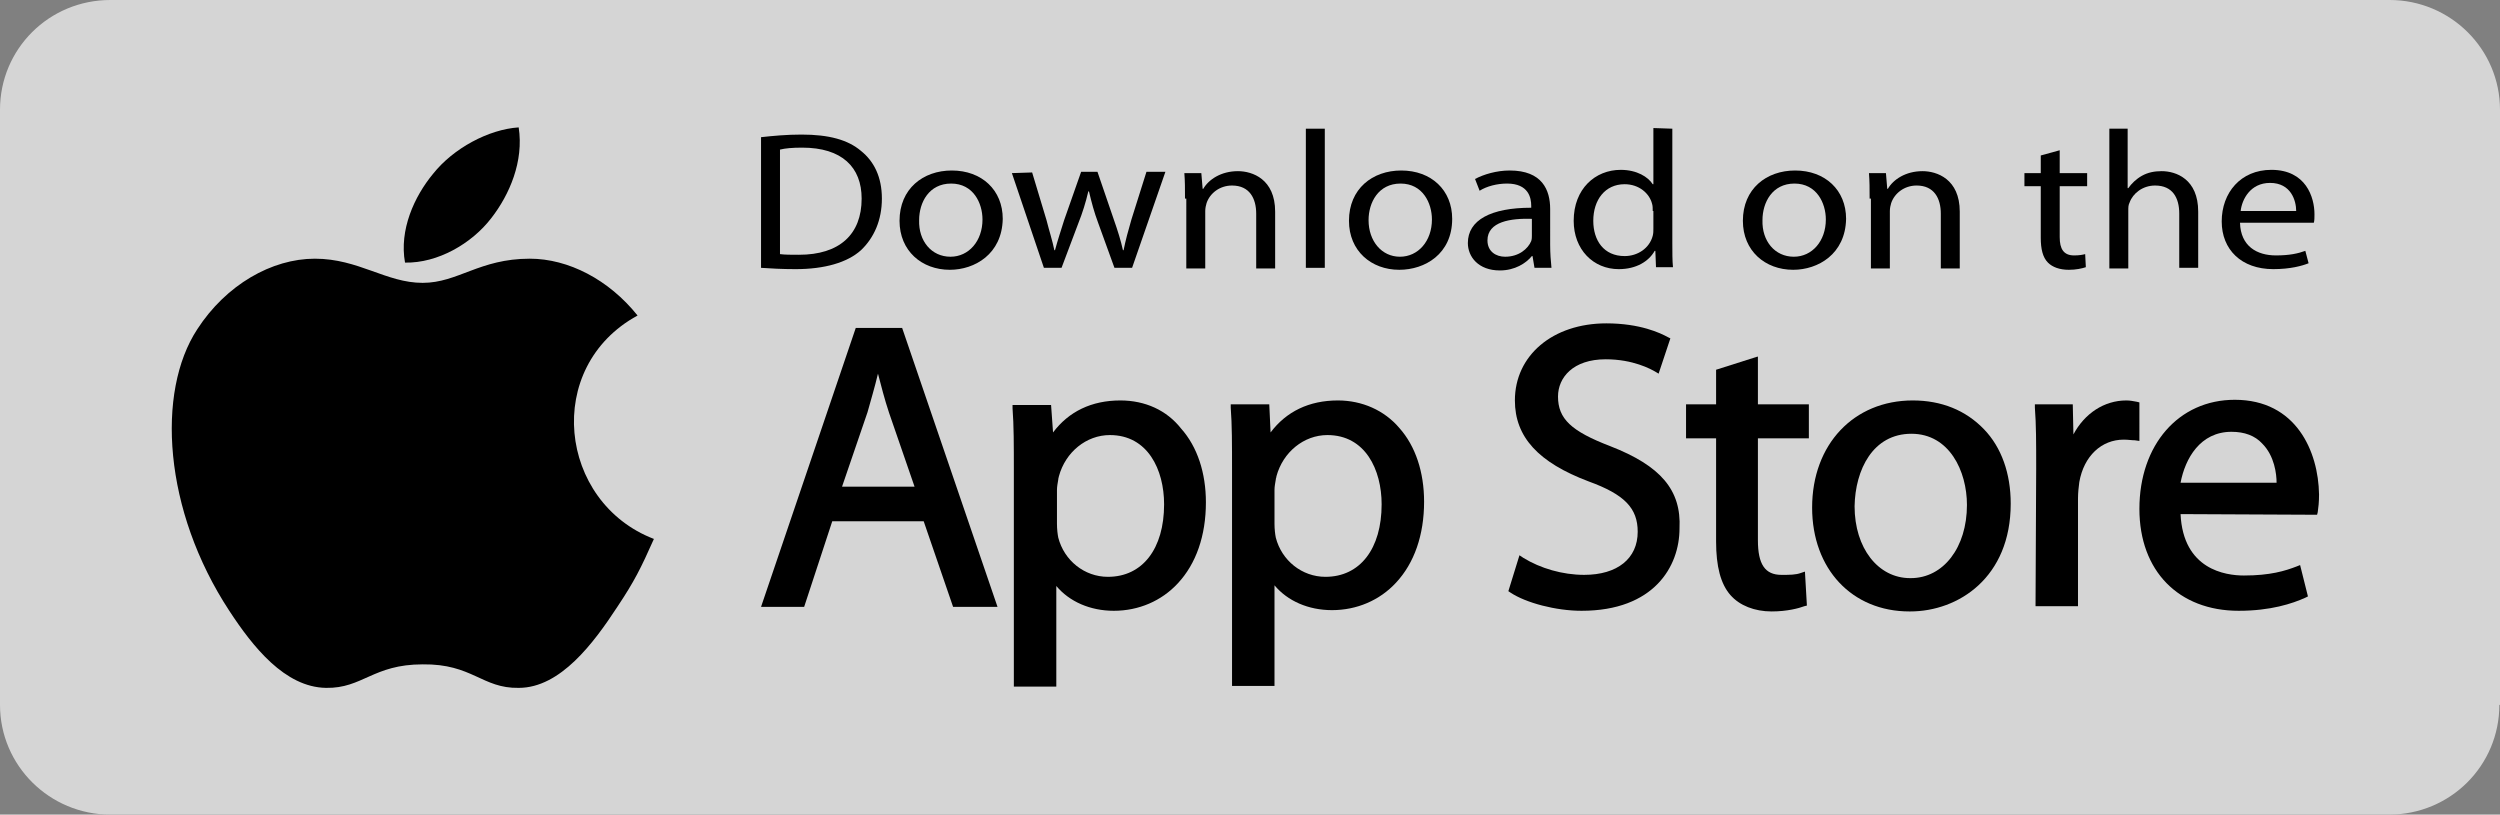
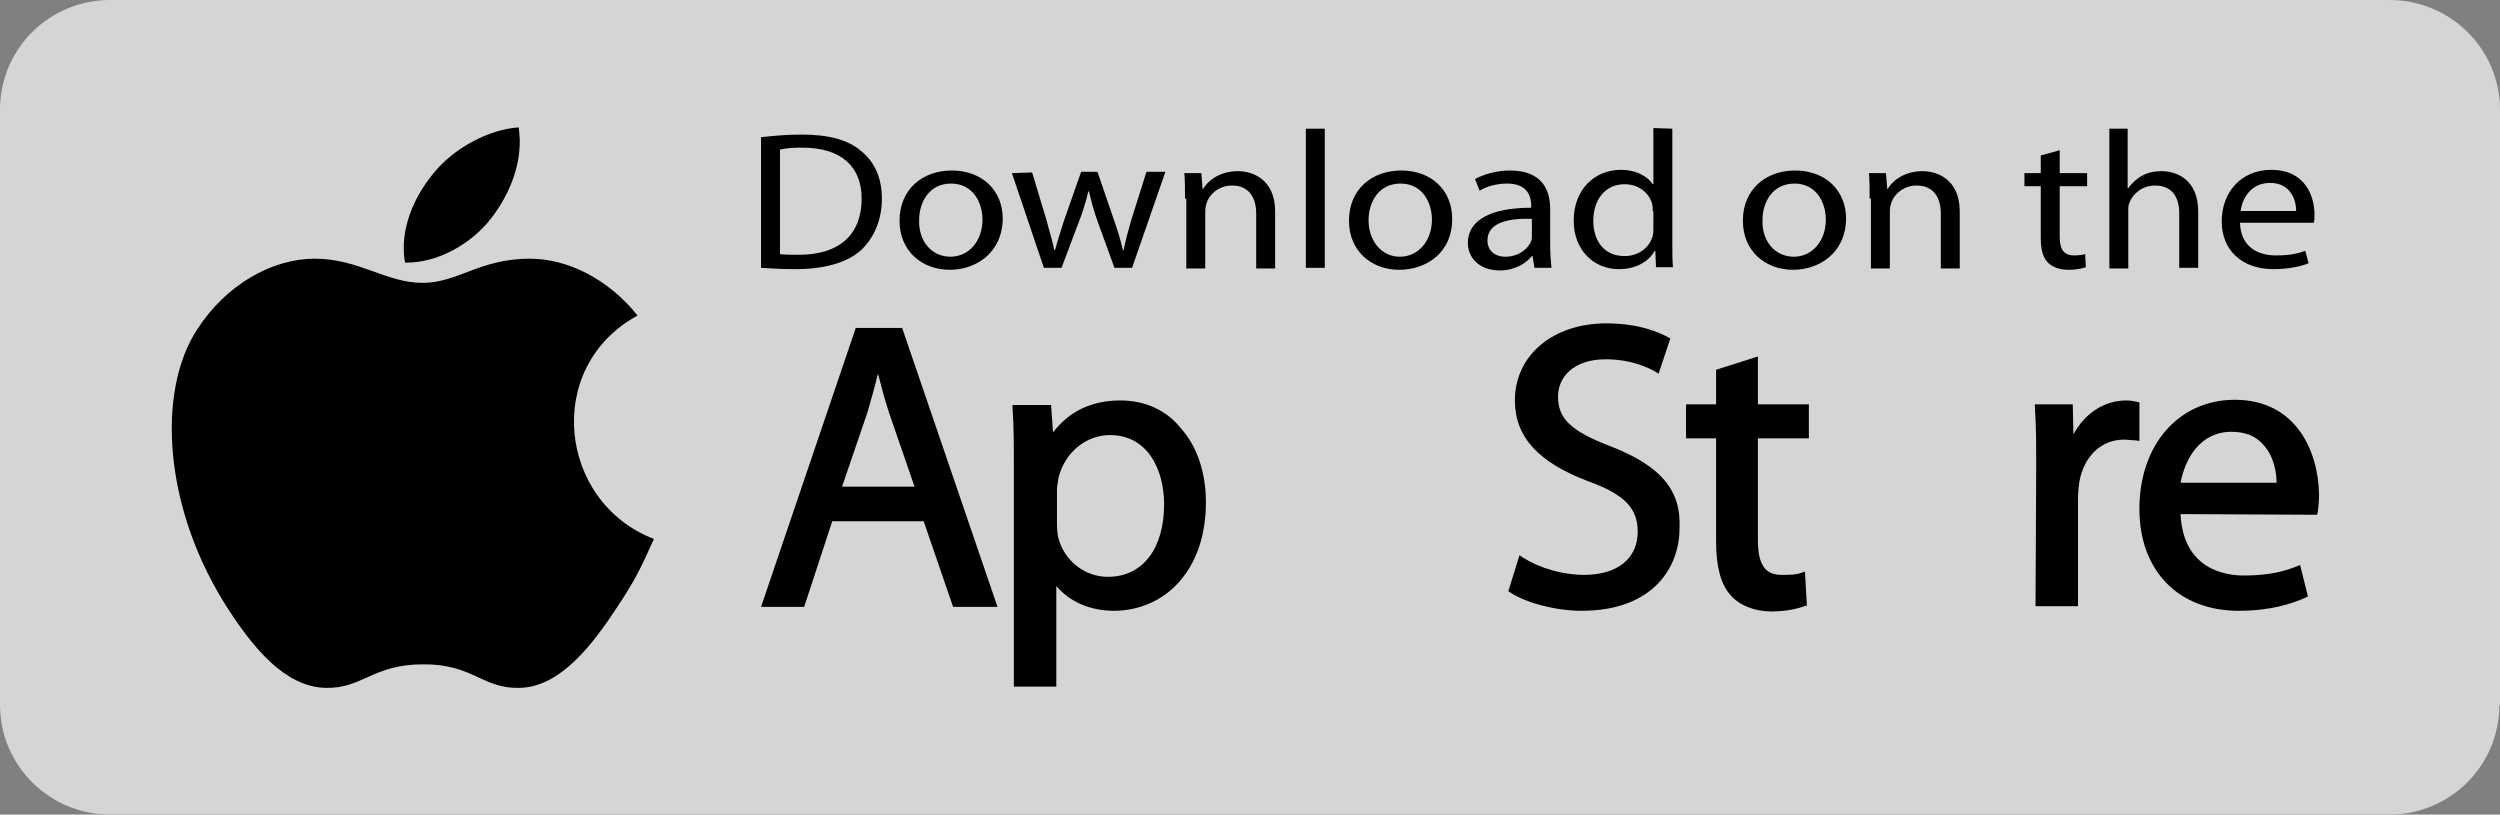
<svg xmlns="http://www.w3.org/2000/svg" id="Layer_1" x="0px" y="0px" viewBox="0 0 382.7 124.7" style="enable-background:new 0 0 382.7 124.7;" xml:space="preserve">
  <rect x="0" y="0" width="382.7" height="124.7" fill="#808080" stroke="none" />
  <style type="text/css"> .st0{opacity:0.67;} .st1{fill:#FFFFFF;} </style>
  <g>
    <g class="st0">
      <path class="st1" d="M382.6,107.9c0,9.3-7.5,16.8-16.9,16.8H16.9c-9.3,0-16.9-7.5-16.9-16.8V16.8C0,7.5,7.5,0,16.9,0h348.9 c9.3,0,16.9,7.5,16.9,16.8v91.1H382.6z" />
    </g>
    <g>
      <path d="M100.1,82.5c-2,4.5-3,6.5-5.6,10.4c-3.6,5.5-8.7,12.4-15.1,12.4c-5.6,0.1-7.1-3.7-14.7-3.6c-7.6,0-9.2,3.7-14.8,3.6 c-6.3-0.1-11.2-6.3-14.8-11.8C25,78.1,23.9,60,30.2,50.4c4.4-6.8,11.4-10.8,18-10.8c6.7,0,10.9,3.7,16.5,3.7 c5.4,0,8.7-3.7,16.4-3.7c5.9,0,12.1,3.2,16.5,8.7C83.1,56.2,85.5,76.9,100.1,82.5z" />
      <g>
        <path d="M75.2,33.4c2.8-3.6,5-8.7,4.2-13.9c-4.6,0.3-10,3.2-13.1,7.1c-2.9,3.5-5.2,8.6-4.3,13.6C67,40.3,72.2,37.3,75.2,33.4z" />
      </g>
    </g>
    <g>
      <g>
        <path d="M131,50.2l-14.5,42.7h6.6l4.3-13.1h14l4.5,13.1h6.8l-14.6-42.7H131z M134.4,57.2c0.5,1.9,1,3.9,1.7,6l3.9,11.3h-11.1 l3.9-11.4C133.3,61.3,133.9,59.3,134.4,57.2z" />
        <path d="M171.5,61.3c-4.4,0-7.9,1.7-10.3,4.9l-0.3-4.2H155v0.5c0.2,2.6,0.2,5.6,0.2,9.7v32.9h6.5V89.7c2,2.4,5.2,3.8,8.8,3.8 c3.8,0,7.3-1.5,9.8-4.2c2.8-3,4.3-7.3,4.3-12.4c0-4.5-1.3-8.5-3.8-11.3C178.6,62.8,175.3,61.3,171.5,61.3z M169.9,66.6 c5.8,0,8.3,5.3,8.3,10.6c0,6.8-3.3,11.1-8.6,11.1c-3.6,0-6.7-2.5-7.6-6c-0.1-0.5-0.2-1.3-0.2-2.1V75c0-0.5,0.1-1,0.2-1.6 c0-0.2,0.1-0.4,0.1-0.5C163.1,69.2,166.3,66.6,169.9,66.6z" />
-         <path d="M204.8,61.3c-4.4,0-7.9,1.7-10.3,4.9l-0.2-4.3h-5.9v0.5c0.2,2.6,0.2,5.6,0.2,9.7V105h6.5V89.6c2,2.4,5.2,3.8,8.8,3.8 c3.8,0,7.3-1.5,9.8-4.2c2.8-3,4.3-7.3,4.3-12.4c0-4.5-1.3-8.5-3.8-11.3C211.9,62.8,208.5,61.3,204.8,61.3z M203.2,66.6 c5.8,0,8.3,5.3,8.3,10.6c0,6.8-3.3,11.1-8.6,11.1c-3.6,0-6.7-2.5-7.6-6c-0.1-0.5-0.2-1.3-0.2-2.1V75c0-0.5,0.1-1,0.2-1.6 c0-0.2,0.1-0.3,0.1-0.5C196.4,69.2,199.6,66.6,203.2,66.6z" />
        <path d="M246.5,68.3c-6-2.3-8-4.2-8-7.6c0-2.9,2.3-5.7,7.3-5.7c4.2,0,6.9,1.5,7.6,1.9l0.5,0.3l1.8-5.4l-0.4-0.2 c-1.1-0.6-4.2-2.1-9.4-2.1c-8.2,0-14,4.9-14,11.8c0,5.6,3.6,9.5,11.3,12.4c5.5,2,7.5,4.1,7.5,7.7c0,4.1-3.1,6.6-8.2,6.6 c-3.3,0-6.7-1-9.3-2.6l-0.6-0.4l-1.7,5.5l0.3,0.2c2.4,1.6,7,2.8,10.9,2.8c11.1,0,15-6.8,15-12.6C257.4,75,254.2,71.3,246.5,68.3z " />
        <path d="M269,54.6l-6.3,2v5.3h-4.6v5.2h4.6v15.8c0,3.8,0.7,6.5,2.2,8.2c1.4,1.6,3.7,2.5,6.3,2.5c2.4,0,4.2-0.5,5-0.8l0.4-0.1 l-0.3-5.2l-0.6,0.2c-0.8,0.3-1.7,0.3-3,0.3c-2.5,0-3.6-1.6-3.6-5.3V67.1h7.8v-5.2h-7.8v-7.3H269z" />
-         <path d="M292.8,61.3c-9,0-15.4,6.7-15.4,16.4c0,9.4,6.1,15.9,14.9,15.9h0.1c7.4,0,15.4-5.2,15.4-16.5c0-4.6-1.4-8.6-4.1-11.4 C300.9,62.8,297.2,61.3,292.8,61.3z M292.6,66.4c5.8,0,8.5,5.7,8.5,10.9c0,6.5-3.6,11.2-8.6,11.2h-0.1c-4.9,0-8.5-4.6-8.5-11 C284,71.9,286.7,66.4,292.6,66.4z" />
        <path d="M327.5,61.6l-0.4-0.1c-0.6-0.1-1-0.2-1.6-0.2c-3.4,0-6.4,2-8.1,5.2l-0.1-4.6h-5.8v0.5c0.2,2.6,0.2,5.4,0.2,9.3l-0.1,21.1 h6.5V76.3c0-0.9,0.1-1.7,0.2-2.5c0.7-4,3.4-6.5,6.8-6.5c0.7,0,1.2,0.1,1.7,0.1l0.7,0.1L327.5,61.6L327.5,61.6z" />
        <path d="M342.1,61.2c-8.6,0-14.6,6.9-14.6,16.7c0,9.5,6,15.6,15.2,15.6c4.9,0,8.2-1.1,10.2-2l0.4-0.2l-1.2-4.8l-0.5,0.2 c-1.8,0.7-4.1,1.4-8.1,1.4c-2.8,0-9.3-0.9-9.7-9.4l20.9,0.1l0.1-0.4c0.1-0.7,0.2-1.5,0.2-2.7C354.9,69.1,351.5,61.2,342.1,61.2z M341.6,66.1c2,0,3.6,0.6,4.7,1.8c1.9,1.9,2.2,4.7,2.2,6h-14.7C334.5,70.2,336.8,66.1,341.6,66.1z" />
      </g>
      <g>
        <path d="M116.5,21c1.8-0.2,3.9-0.4,6.2-0.4c4.2,0,7.1,0.8,9.1,2.5c2,1.6,3.2,4,3.2,7.3s-1.2,6-3.2,7.9c-2.1,1.9-5.6,2.9-10,2.9 c-2.1,0-3.8-0.1-5.3-0.2V21z M119.4,38.9c0.7,0.1,1.8,0.1,2.9,0.1c6.2,0,9.6-3.1,9.6-8.6c0-4.8-3-7.8-9.1-7.8 c-1.5,0-2.6,0.1-3.4,0.3C119.4,22.9,119.4,38.9,119.4,38.9z" />
        <path d="M145.4,41.3c-4.3,0-7.7-2.9-7.7-7.5c0-4.9,3.6-7.7,8-7.7c4.6,0,7.8,3,7.8,7.4C153.4,38.9,149.2,41.3,145.4,41.3 L145.4,41.3z M145.5,39.3c2.8,0,4.9-2.4,4.9-5.7c0-2.5-1.4-5.5-4.8-5.5c-3.4,0-4.9,2.9-4.9,5.6C140.6,36.9,142.6,39.3,145.5,39.3 L145.5,39.3z" />
        <path d="M158,26.4l2.2,7.3c0.4,1.6,0.9,3.1,1.2,4.6h0.1c0.4-1.5,0.9-3,1.4-4.6l2.6-7.4h2.5l2.5,7.3c0.6,1.7,1.1,3.3,1.4,4.7h0.1 c0.3-1.5,0.7-3,1.2-4.7l2.3-7.3h2.9L173.3,41h-2.7l-2.5-6.9c-0.6-1.6-1-3.1-1.4-4.8h-0.1c-0.4,1.7-0.9,3.3-1.5,4.8l-2.6,6.9h-2.7 l-4.9-14.5L158,26.4L158,26.4z" />
        <path d="M181.4,30.4c0-1.5,0-2.7-0.1-3.9h2.6l0.2,2.4h0.1c0.8-1.4,2.7-2.7,5.3-2.7c2.2,0,5.7,1.2,5.7,6.2v8.7h-2.9v-8.4 c0-2.3-1-4.3-3.7-4.3c-1.9,0-3.4,1.2-3.9,2.7c-0.1,0.3-0.2,0.8-0.2,1.2v8.8h-2.9V30.4H181.4z" />
        <path d="M199.9,19.7h2.9V41h-2.9V19.7z" />
        <path d="M214.2,41.3c-4.3,0-7.7-2.9-7.7-7.5c0-4.9,3.6-7.7,8-7.7c4.6,0,7.8,3,7.8,7.4C222.3,38.9,218.1,41.3,214.2,41.3 L214.2,41.3z M214.3,39.3c2.8,0,4.9-2.4,4.9-5.7c0-2.5-1.4-5.5-4.8-5.5c-3.4,0-4.9,2.9-4.9,5.6C209.5,36.9,211.5,39.3,214.3,39.3 L214.3,39.3z" />
        <path d="M237.3,37.5c0,1.3,0.1,2.5,0.2,3.5h-2.6l-0.3-1.8h-0.1c-0.9,1.1-2.6,2.2-4.9,2.2c-3.3,0-4.9-2.1-4.9-4.2 c0-3.5,3.5-5.4,9.7-5.4v-0.3c0-1.2-0.4-3.4-3.7-3.4c-1.5,0-3.1,0.4-4.2,1.1l-0.7-1.8c1.3-0.7,3.3-1.3,5.3-1.3c5,0,6.2,3,6.2,5.9 V37.5z M234.5,33.5c-3.2-0.1-6.8,0.4-6.8,3.3c0,1.7,1.3,2.5,2.7,2.5c2.1,0,3.5-1.2,4-2.4c0.1-0.3,0.1-0.6,0.1-0.8V33.5z" />
        <path d="M256,19.7v17.5c0,1.3,0,2.8,0.1,3.7h-2.6l-0.1-2.5h-0.1c-0.9,1.6-2.8,2.8-5.5,2.8c-3.9,0-6.9-3-6.9-7.4 c0-4.9,3.3-7.8,7.2-7.8c2.5,0,4.2,1.1,4.9,2.2h0.1v-8.6L256,19.7L256,19.7z M253,32.3c0-0.4,0-0.8-0.1-1.1c-0.4-1.6-2-3-4.2-3 c-3,0-4.8,2.4-4.8,5.6c0,3,1.6,5.4,4.8,5.4c2,0,3.8-1.2,4.3-3.1c0.1-0.4,0.1-0.7,0.1-1.1v-2.7H253z" />
        <path d="M274.5,41.3c-4.3,0-7.7-2.9-7.7-7.5c0-4.9,3.6-7.7,8-7.7c4.6,0,7.8,3,7.8,7.4C282.5,38.9,278.3,41.3,274.5,41.3 L274.5,41.3z M274.6,39.3c2.8,0,4.9-2.4,4.9-5.7c0-2.5-1.4-5.5-4.8-5.5s-4.9,2.9-4.9,5.6C269.7,36.9,271.7,39.3,274.6,39.3 L274.6,39.3z" />
        <path d="M286.2,30.4c0-1.5,0-2.7-0.1-3.9h2.6l0.2,2.4h0.1c0.8-1.4,2.7-2.7,5.3-2.7c2.2,0,5.7,1.2,5.7,6.2v8.7h-2.9v-8.4 c0-2.3-1-4.3-3.7-4.3c-1.9,0-3.4,1.2-3.9,2.7c-0.1,0.3-0.2,0.8-0.2,1.2v8.8h-2.9V30.4H286.2z" />
        <path d="M315.3,23v3.5h4.2v2h-4.2v7.8c0,1.8,0.6,2.8,2.2,2.8c0.8,0,1.3-0.1,1.7-0.2l0.1,2c-0.6,0.2-1.5,0.4-2.6,0.4 c-1.4,0-2.5-0.4-3.2-1.1c-0.8-0.8-1.1-2.1-1.1-3.8v-7.9h-2.5v-2h2.5v-2.7L315.3,23z" />
        <path d="M322.8,19.7h2.9v9.1h0.1c0.5-0.7,1.2-1.4,2.1-1.9s1.9-0.7,3-0.7c2.2,0,5.6,1.2,5.6,6.2V41h-2.9v-8.3c0-2.4-1-4.3-3.7-4.3 c-1.9,0-3.4,1.2-3.9,2.6c-0.2,0.4-0.2,0.7-0.2,1.3v8.8h-2.9V19.7H322.8z" />
        <path d="M342.9,34.1c0.1,3.6,2.6,5,5.5,5c2.1,0,3.4-0.3,4.5-0.7l0.5,1.9c-1,0.4-2.8,0.9-5.4,0.9c-4.9,0-7.9-3-7.9-7.3 c0-4.4,2.9-7.9,7.6-7.9c5.3,0,6.6,4.2,6.6,6.8c0,0.5,0,1-0.1,1.3H342.9z M351.5,32.3c0-1.6-0.8-4.3-4-4.3c-3,0-4.3,2.5-4.5,4.3 H351.5z" />
      </g>
    </g>
  </g>
</svg>